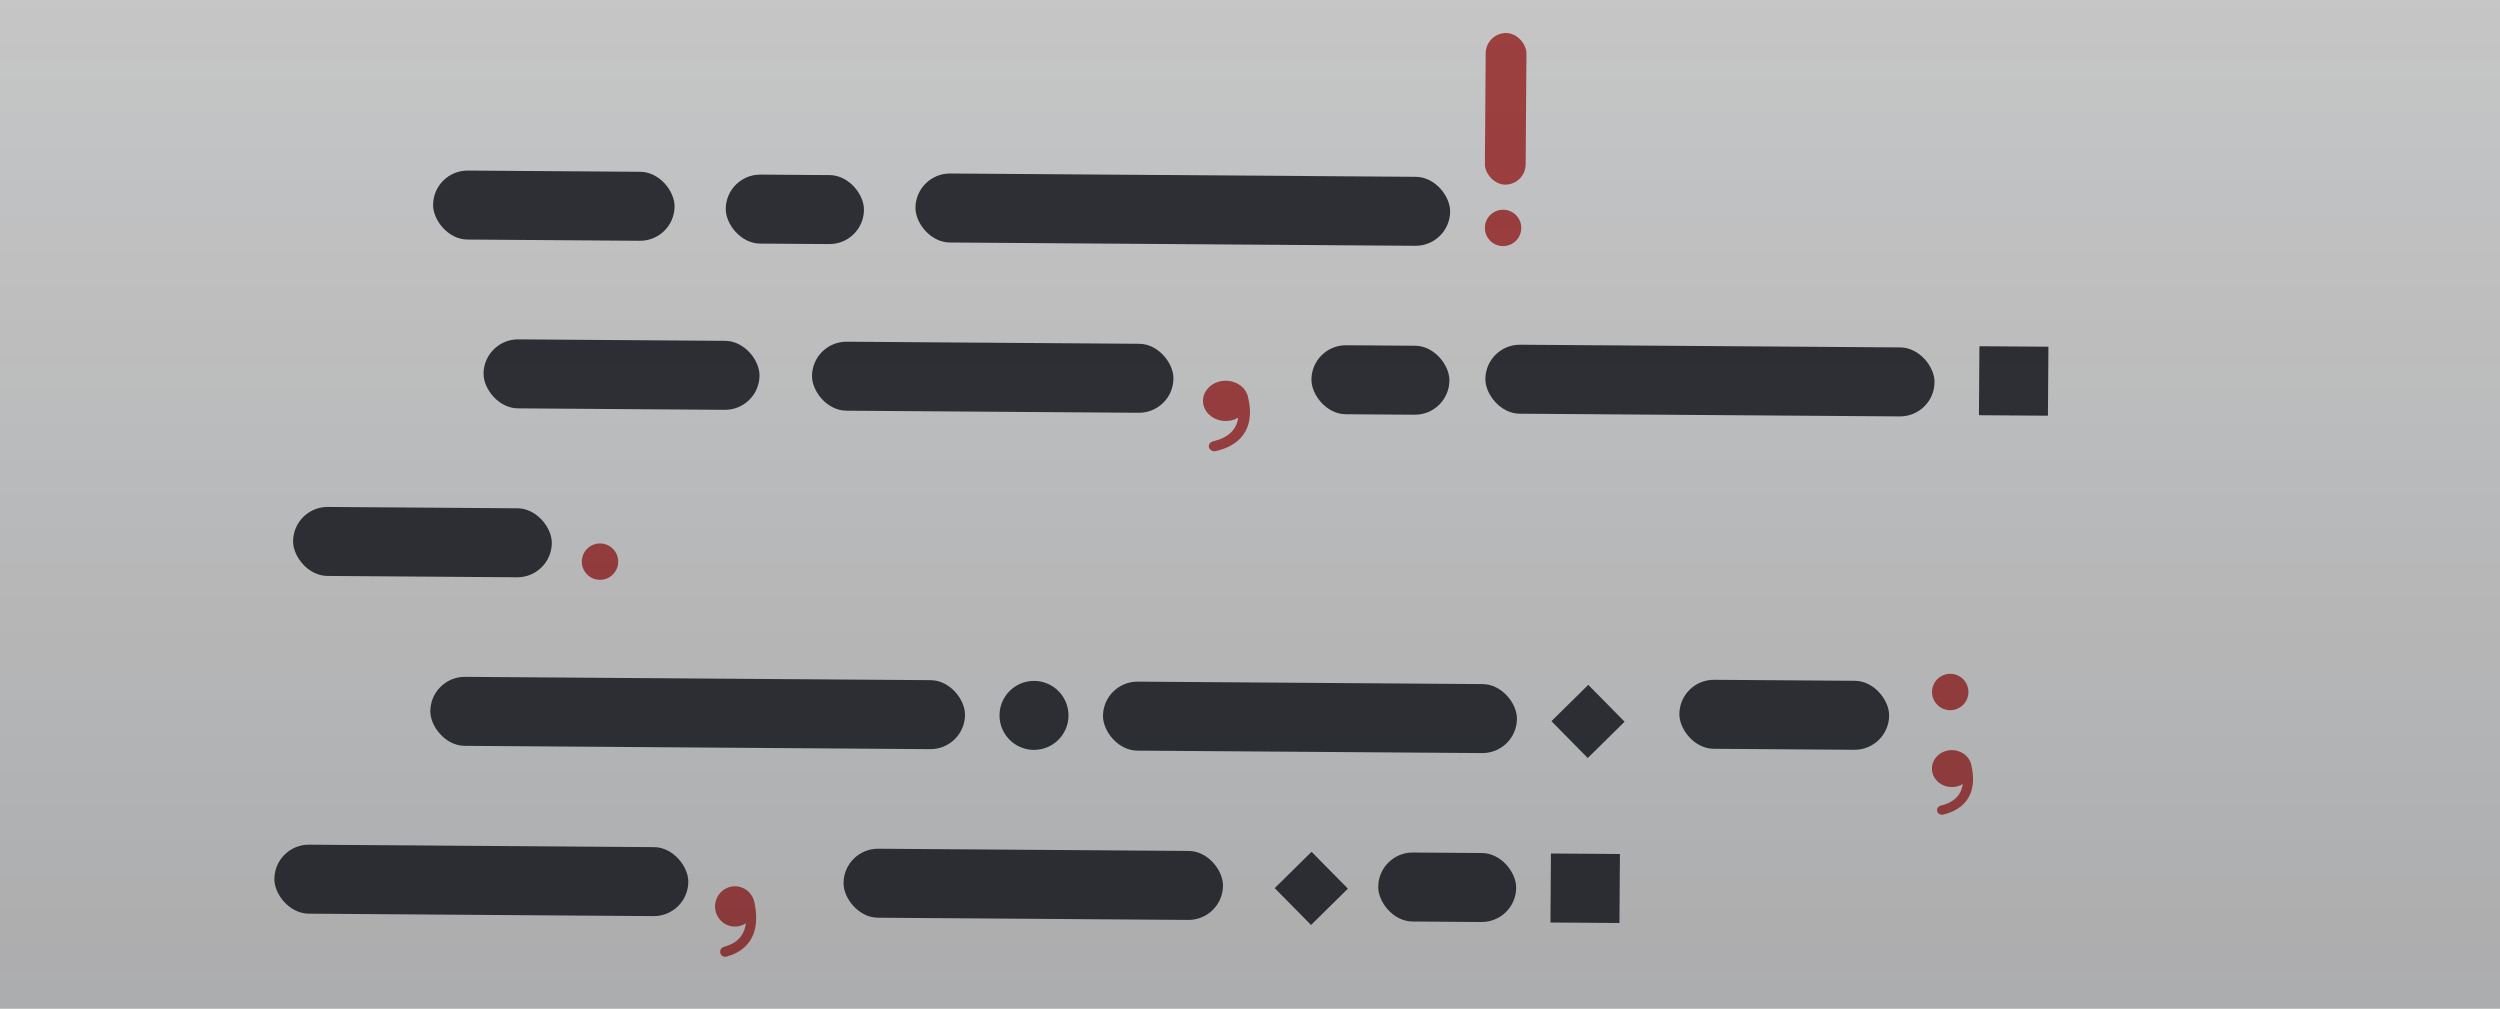
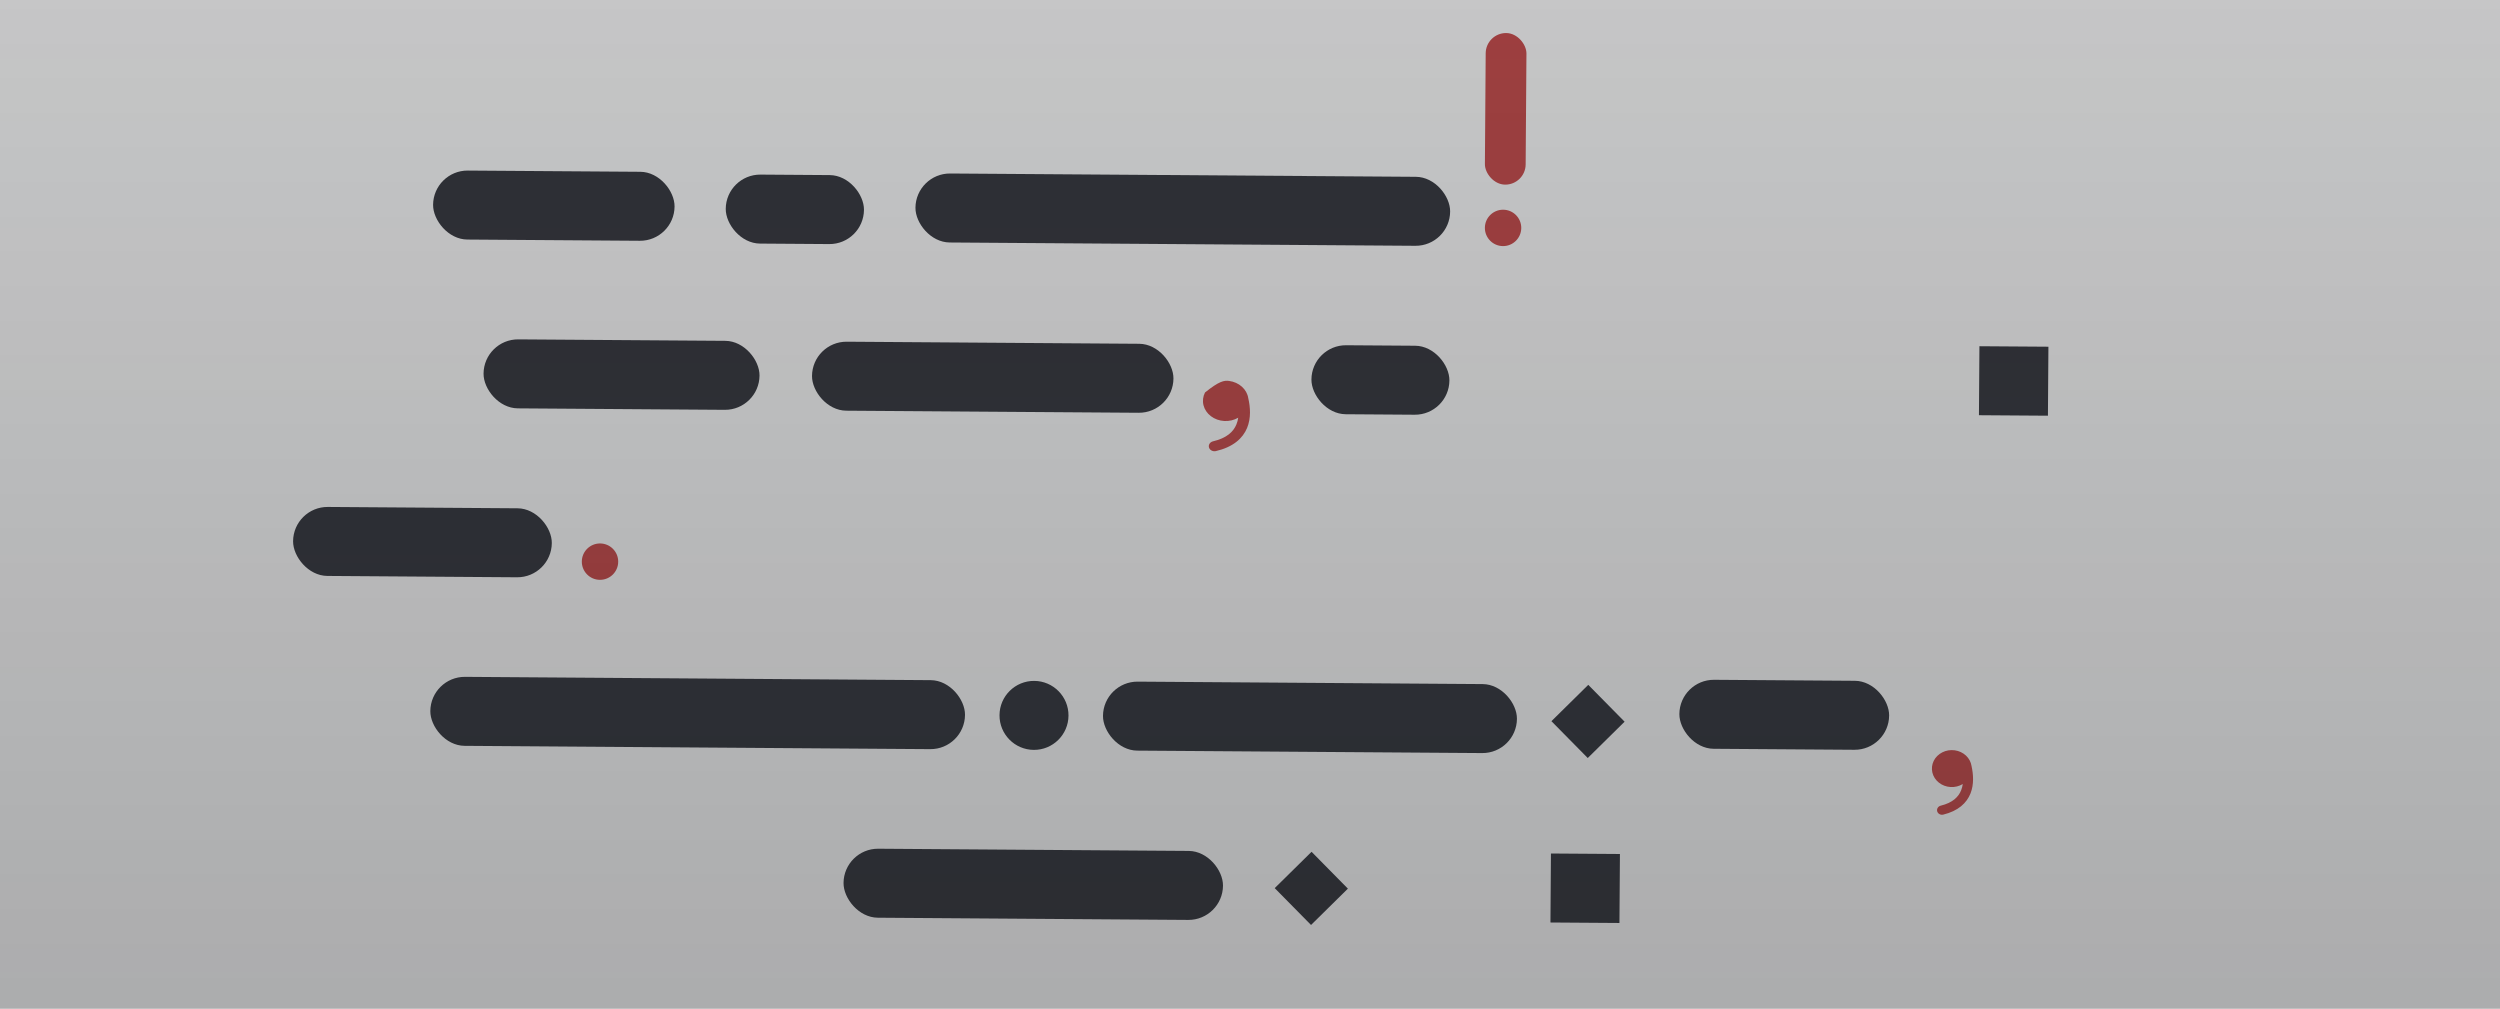
<svg xmlns="http://www.w3.org/2000/svg" width="228" height="92" viewBox="0 0 228 92" fill="none">
  <g clipPath="url(#clip0_1276_10440)">
    <circle cx="54.721" cy="51.222" r="1.659" transform="rotate(0.407 54.721 51.222)" fill="#C94A4A" />
    <circle cx="137.08" cy="20.785" r="1.659" transform="rotate(0.407 137.08 20.785)" fill="#C94A4A" />
-     <circle cx="177.861" cy="63.11" r="1.659" transform="rotate(0.407 177.861 63.11)" fill="#C94A4A" />
    <circle cx="94.301" cy="65.244" r="3.146" transform="rotate(0.407 94.301 65.244)" fill="#34363D" />
    <rect x="39.52" y="15.533" width="22.023" height="6.292" rx="3.146" transform="rotate(0.407 39.52 15.533)" fill="#34363D" />
    <rect x="66.21" y="15.901" width="12.607" height="6.292" rx="3.146" transform="rotate(0.407 66.21 15.901)" fill="#34363D" />
    <rect x="83.512" y="15.801" width="48.764" height="6.292" rx="3.146" transform="rotate(0.407 83.512 15.801)" fill="#34363D" />
    <rect x="74.078" y="31.141" width="32.964" height="6.292" rx="3.146" transform="rotate(0.407 74.078 31.141)" fill="#34363D" />
    <rect x="76.953" y="77.381" width="34.607" height="6.292" rx="3.146" transform="rotate(0.407 76.953 77.381)" fill="#34363D" />
-     <rect x="25.044" y="77.012" width="37.753" height="6.292" rx="3.146" transform="rotate(0.407 25.044 77.012)" fill="#34363D" />
-     <rect x="125.715" y="77.728" width="12.584" height="6.292" rx="3.146" transform="rotate(0.407 125.715 77.728)" fill="#34363D" />
    <rect x="119.625" y="31.464" width="12.584" height="6.292" rx="3.146" transform="rotate(0.407 119.625 31.464)" fill="#34363D" />
-     <rect x="135.488" y="31.416" width="40.964" height="6.292" rx="3.146" transform="rotate(0.407 135.488 31.416)" fill="#34363D" />
    <rect x="135.508" y="3" width="3.717" height="13.826" rx="1.858" transform="rotate(0.407 135.508 3)" fill="#C94A4A" />
    <rect x="26.752" y="46.211" width="23.596" height="6.292" rx="3.146" transform="rotate(0.407 26.752 46.211)" fill="#34363D" />
    <rect x="39.268" y="61.706" width="48.764" height="6.292" rx="3.146" transform="rotate(0.407 39.268 61.706)" fill="#34363D" />
    <rect x="153.181" y="61.975" width="19.131" height="6.292" rx="3.146" transform="rotate(0.407 153.181 61.975)" fill="#34363D" />
    <rect x="100.615" y="62.143" width="37.753" height="6.292" rx="3.146" transform="rotate(0.407 100.615 62.143)" fill="#34363D" />
    <rect x="44.122" y="30.928" width="25.169" height="6.292" rx="3.146" transform="rotate(0.407 44.122 30.928)" fill="#34363D" />
    <rect x="180.524" y="31.576" width="6.292" height="6.292" transform="rotate(0.407 180.524 31.576)" fill="#34363D" />
    <rect x="141.446" y="77.84" width="6.292" height="6.292" transform="rotate(0.407 141.446 77.84)" fill="#34363D" />
    <rect x="144.85" y="62.458" width="4.719" height="4.719" transform="rotate(45.407 144.85 62.458)" fill="#34363D" />
    <rect x="119.614" y="77.684" width="4.719" height="4.719" transform="rotate(45.407 119.614 77.684)" fill="#34363D" />
-     <path d="M112.926 38.095C112.55 38.315 112.104 38.42 111.654 38.395C111.205 38.37 110.777 38.216 110.435 37.956C110.093 37.697 109.856 37.346 109.758 36.956C109.661 36.566 109.71 36.159 109.896 35.796C110.083 35.433 110.398 35.134 110.794 34.943C111.189 34.753 111.644 34.681 112.089 34.74C112.535 34.798 112.946 34.983 113.263 35.267C113.579 35.551 113.782 35.919 113.842 36.314C114.032 37.138 114.105 38.129 113.735 39.026C113.337 39.987 112.456 40.776 110.878 41.142C110.747 41.169 110.609 41.149 110.493 41.087C110.378 41.025 110.294 40.926 110.26 40.81C110.226 40.694 110.244 40.571 110.31 40.467C110.377 40.363 110.486 40.286 110.616 40.252C111.892 39.956 112.489 39.365 112.76 38.71C112.841 38.515 112.895 38.308 112.926 38.095" fill="#C94A4A" />
-     <path d="M68.025 84.203C67.696 84.423 67.305 84.528 66.912 84.503C66.519 84.478 66.144 84.324 65.845 84.064C65.546 83.805 65.338 83.454 65.253 83.064C65.168 82.674 65.21 82.267 65.374 81.904C65.537 81.541 65.812 81.242 66.159 81.051C66.505 80.861 66.903 80.789 67.292 80.847C67.682 80.906 68.042 81.091 68.319 81.375C68.596 81.659 68.774 82.027 68.826 82.422C68.992 83.246 69.056 84.237 68.732 85.134C68.384 86.095 67.613 86.884 66.233 87.25C66.118 87.276 65.997 87.257 65.896 87.195C65.795 87.133 65.722 87.034 65.692 86.918C65.662 86.802 65.678 86.679 65.736 86.575C65.794 86.471 65.89 86.394 66.003 86.36C67.12 86.064 67.642 85.473 67.879 84.818C67.95 84.623 67.997 84.416 68.025 84.203" fill="#C94A4A" />
+     <path d="M112.926 38.095C112.55 38.315 112.104 38.42 111.654 38.395C111.205 38.37 110.777 38.216 110.435 37.956C110.093 37.697 109.856 37.346 109.758 36.956C109.661 36.566 109.71 36.159 109.896 35.796C111.189 34.753 111.644 34.681 112.089 34.74C112.535 34.798 112.946 34.983 113.263 35.267C113.579 35.551 113.782 35.919 113.842 36.314C114.032 37.138 114.105 38.129 113.735 39.026C113.337 39.987 112.456 40.776 110.878 41.142C110.747 41.169 110.609 41.149 110.493 41.087C110.378 41.025 110.294 40.926 110.26 40.81C110.226 40.694 110.244 40.571 110.31 40.467C110.377 40.363 110.486 40.286 110.616 40.252C111.892 39.956 112.489 39.365 112.76 38.71C112.841 38.515 112.895 38.308 112.926 38.095" fill="#C94A4A" />
    <path d="M179.005 71.503C178.676 71.704 178.285 71.8 177.892 71.777C177.499 71.754 177.124 71.613 176.825 71.375C176.526 71.138 176.318 70.816 176.233 70.459C176.148 70.102 176.19 69.728 176.353 69.395C176.517 69.063 176.792 68.788 177.138 68.614C177.485 68.439 177.883 68.373 178.272 68.427C178.662 68.481 179.022 68.65 179.299 68.911C179.576 69.171 179.754 69.508 179.806 69.871C179.972 70.626 180.036 71.534 179.712 72.356C179.364 73.237 178.593 73.96 177.213 74.296C177.098 74.32 176.977 74.302 176.876 74.245C176.775 74.189 176.702 74.097 176.672 73.991C176.642 73.885 176.658 73.773 176.716 73.677C176.774 73.582 176.87 73.511 176.983 73.48C178.1 73.209 178.622 72.667 178.859 72.067C178.93 71.887 178.977 71.698 179.005 71.503" fill="#C94A4A" />
    <rect y="-10" width="233.226" height="265.891" fill="url(#paint0_linear_1276_10440)" />
  </g>
  <defs>
    <linearGradient id="paint0_linear_1276_10440" x1="116.613" y1="-202.874" x2="116.613" y2="602.376" gradientUnits="userSpaceOnUse">
      <stop stop-color="#1B1D20" stop-opacity="0" />
      <stop offset="1" stop-color="#1B1D20" />
    </linearGradient>
    <clipPath id="clip0_1276_10440">
      <rect width="228" height="92" fill="white" />
    </clipPath>
  </defs>
</svg>